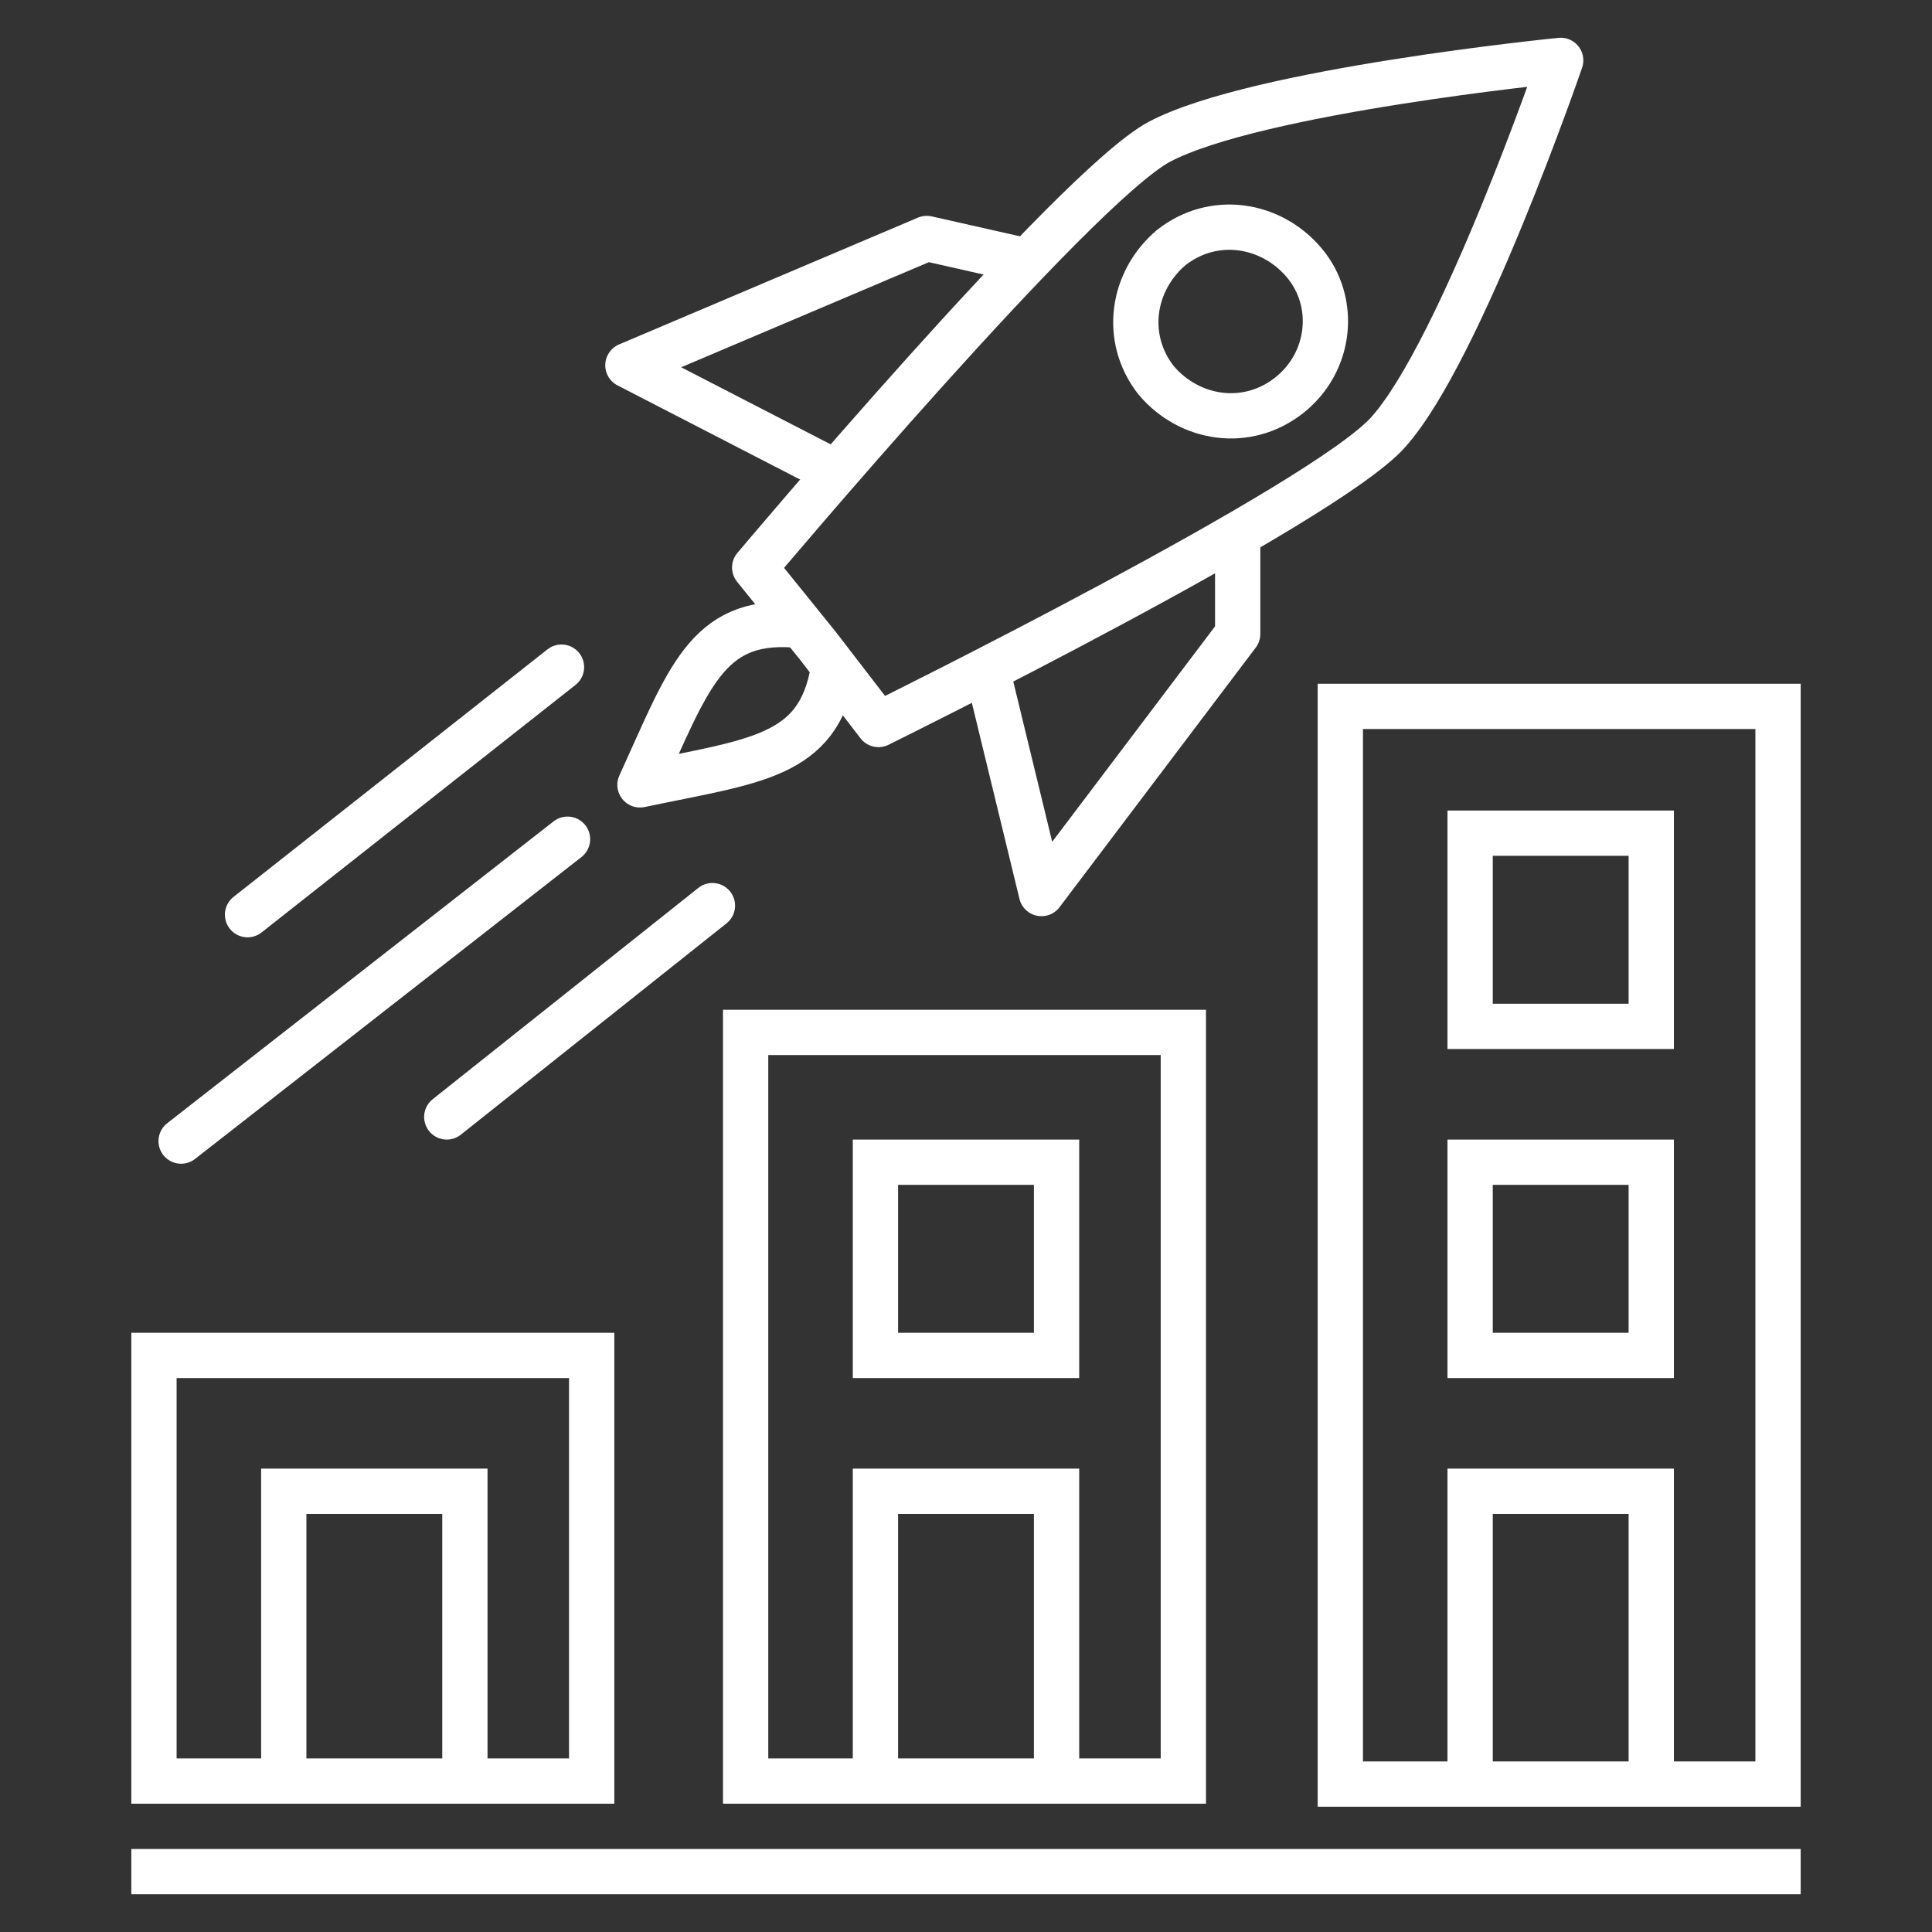
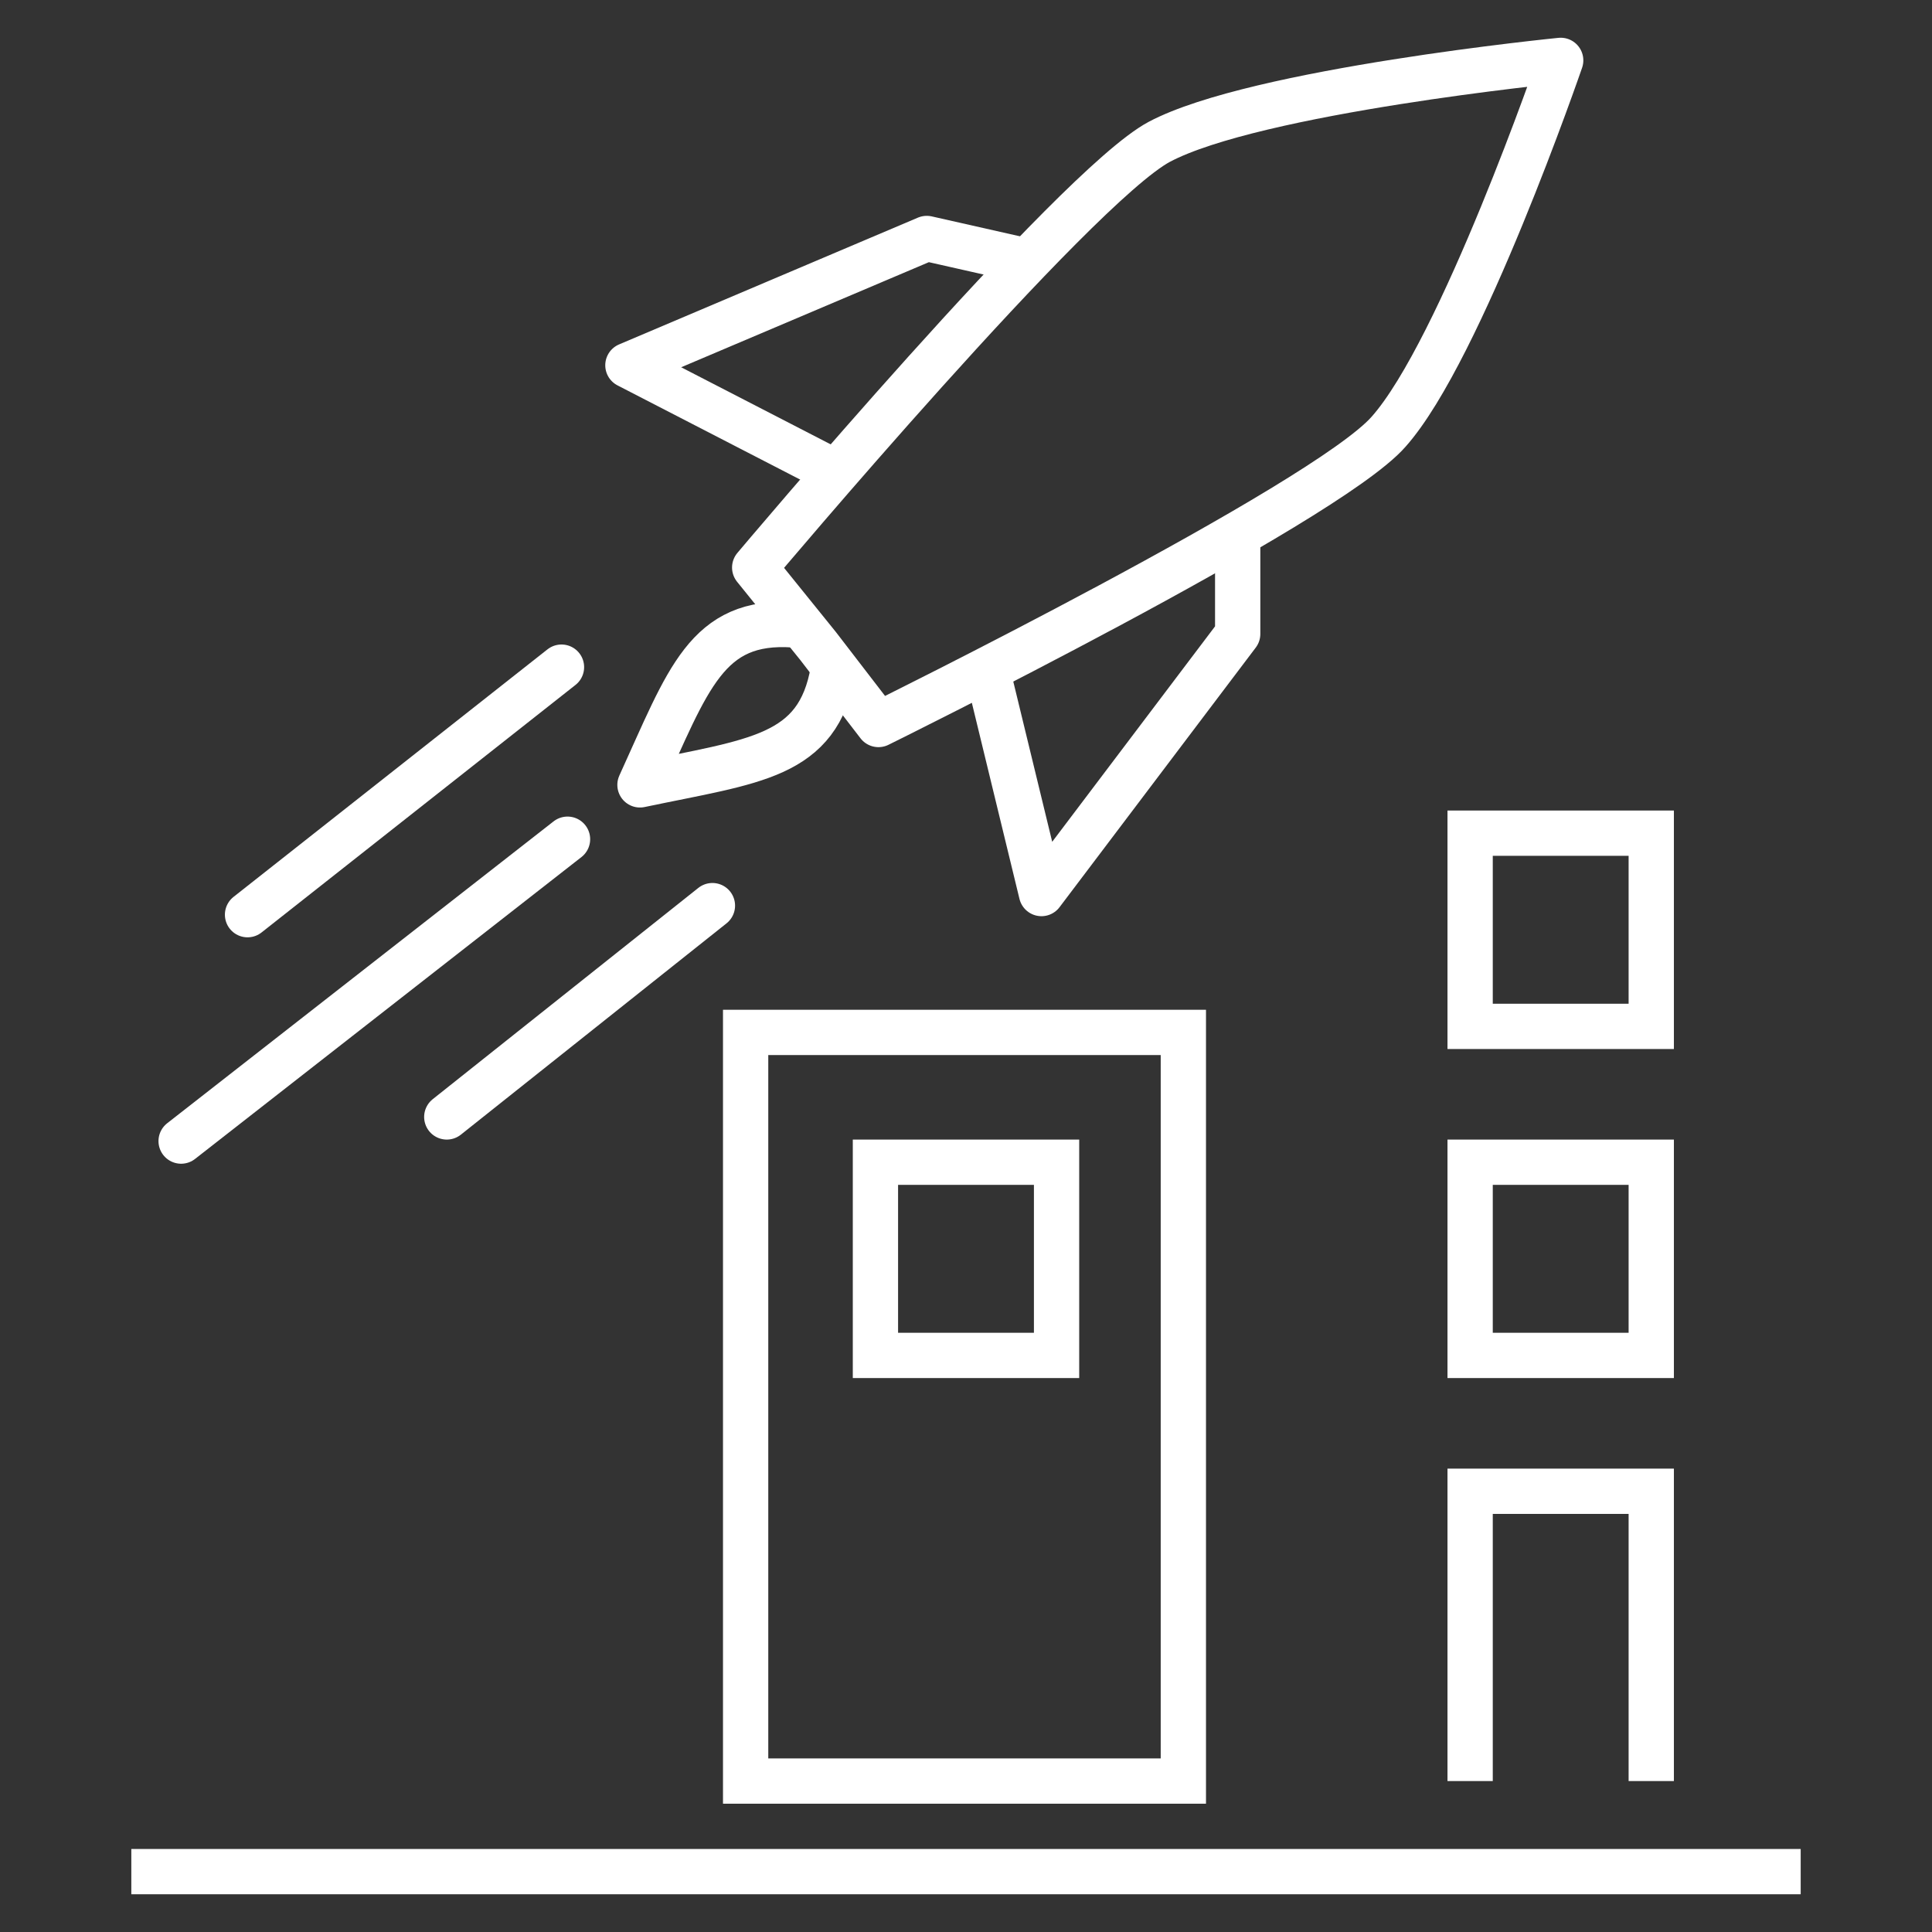
<svg xmlns="http://www.w3.org/2000/svg" version="1.1" id="Layer_1" x="0px" y="0px" viewBox="0 0 64 64" style="enable-background:new 0 0 64 64;" xml:space="preserve">
  <rect x="0" y="0" width="64" height="64" fill="#333333" stroke="none" />
  <style type="text/css">
	.st0{fill:none;stroke:#FFFFFF;stroke-width:1.5;stroke-miterlimit:10;}
	.st1{fill:none;stroke:#FFFFFF;stroke-width:1.5;stroke-linecap:square;stroke-miterlimit:10;}
	.st2{fill:none;stroke:#FFFFFF;stroke-width:1.5;stroke-linecap:round;stroke-linejoin:round;stroke-miterlimit:10;}
</style>
  <g>
    <g>
-       <rect x="44.4" y="23.4" class="st0" width="14.5" height="35.7" />
      <rect x="48.7" y="38.5" class="st0" width="6" height="6.4" />
      <rect x="48.7" y="27.6" class="st0" width="6" height="6.4" />
      <polyline class="st0" points="48.7,59 48.7,49.4 54.7,49.4 54.7,59   " />
    </g>
    <g>
      <rect x="24.7" y="34.2" class="st0" width="14.5" height="24.8" />
      <rect x="29" y="38.5" class="st0" width="6" height="6.4" />
-       <polyline class="st0" points="29,59 29,49.4 35,49.4 35,59   " />
    </g>
    <g>
-       <rect x="5.1" y="44.9" class="st0" width="14.5" height="14.1" />
-       <polyline class="st0" points="9.4,59 9.4,49.4 15.4,49.4 15.4,59   " />
-     </g>
+       </g>
    <line class="st1" x1="5.1" y1="62" x2="58.9" y2="62" />
    <g>
      <g>
        <polyline class="st2" points="33.8,8.6 30.7,7.9 20.8,12.1 27.2,15.4    " />
        <polyline class="st2" points="41,17.8 41,21 34.5,29.6 32.8,22.6    " />
      </g>
      <path class="st2" d="M27.1,21.4l2,2.6c0,0,14.8-7.3,16.9-9.7C48.4,11.6,51.7,2,51.7,2S41.6,3,38.4,4.7C35.6,6.2,25,18.8,25,18.8    L27.1,21.4z" />
-       <path class="st2" d="M42.7,13.1c-1.4,1.1-3.3,0.8-4.4-0.5c-1.1-1.4-0.8-3.3,0.5-4.4c1.4-1.1,3.3-0.8,4.4,0.5    C44.3,10,44.1,12,42.7,13.1z" />
      <path class="st2" d="M27.6,22.2c-0.5,2.9-2.6,3-6.4,3.8l0,0c1.6-3.5,2.2-5.5,5.1-5.3" />
      <line class="st2" x1="18.6" y1="22.1" x2="8.2" y2="30.3" />
      <line class="st2" x1="23.6" y1="30" x2="14.8" y2="37" />
      <line class="st2" x1="18.8" y1="27.8" x2="6" y2="37.8" />
    </g>
  </g>
</svg>